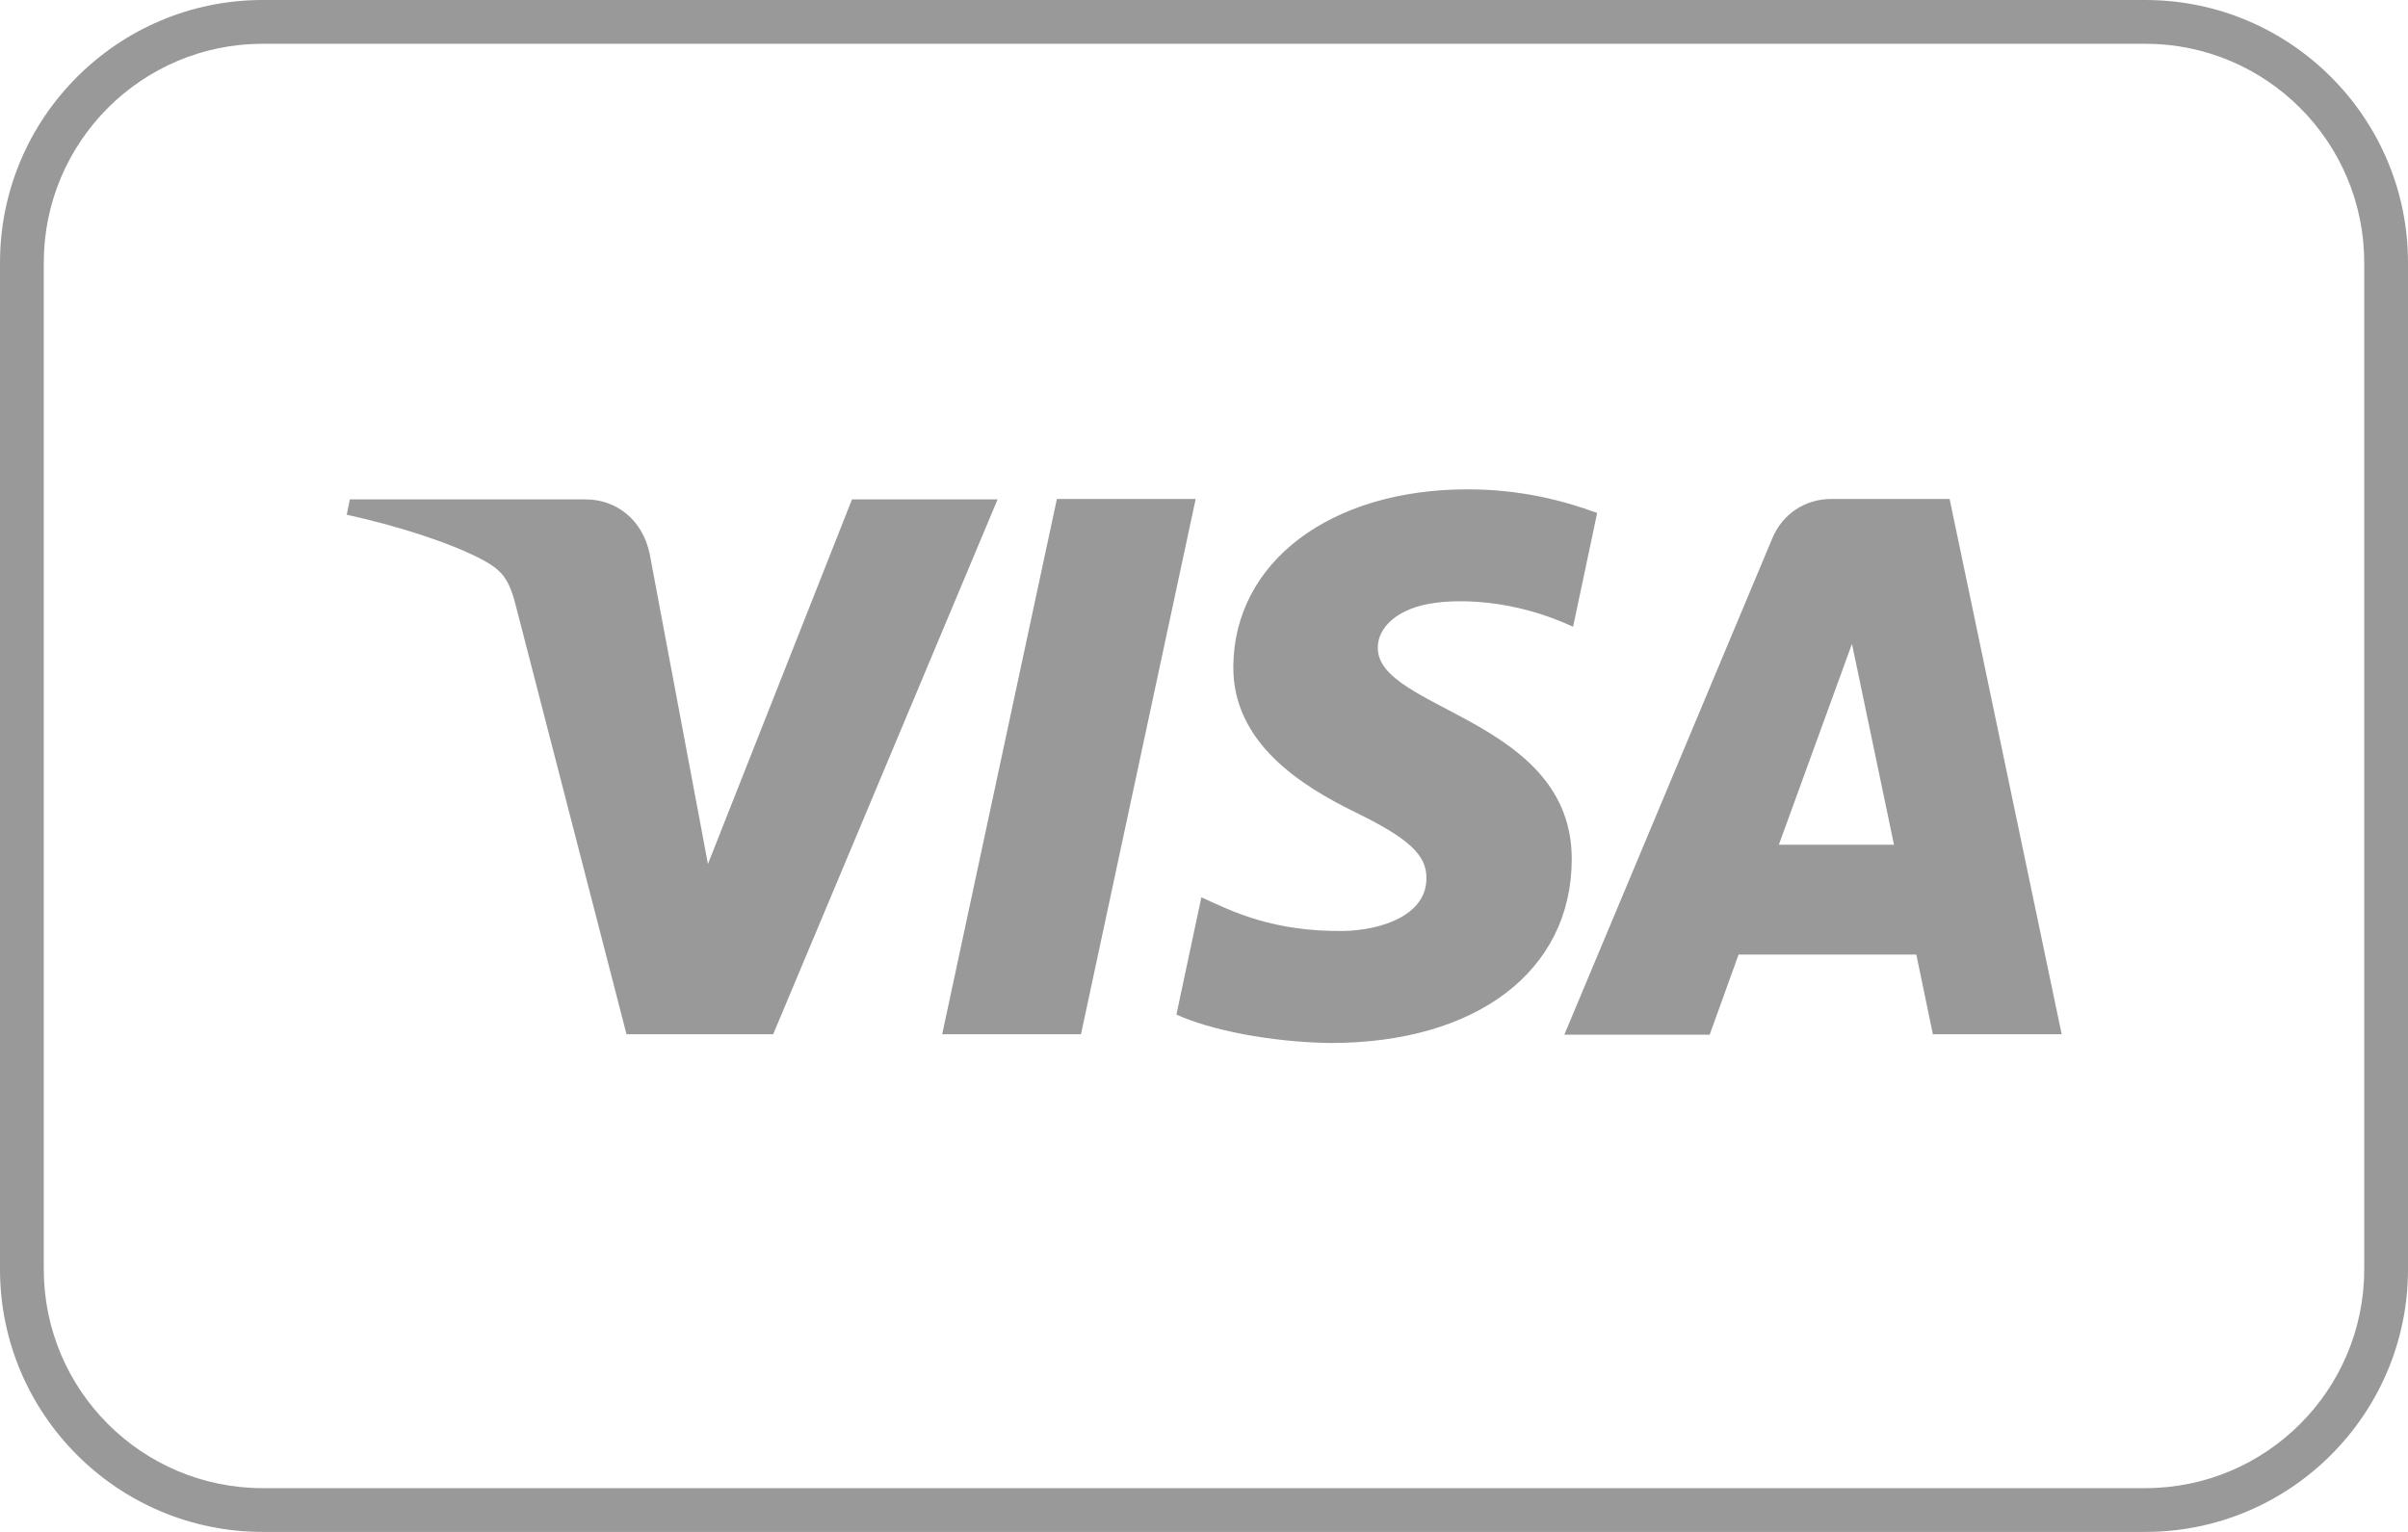
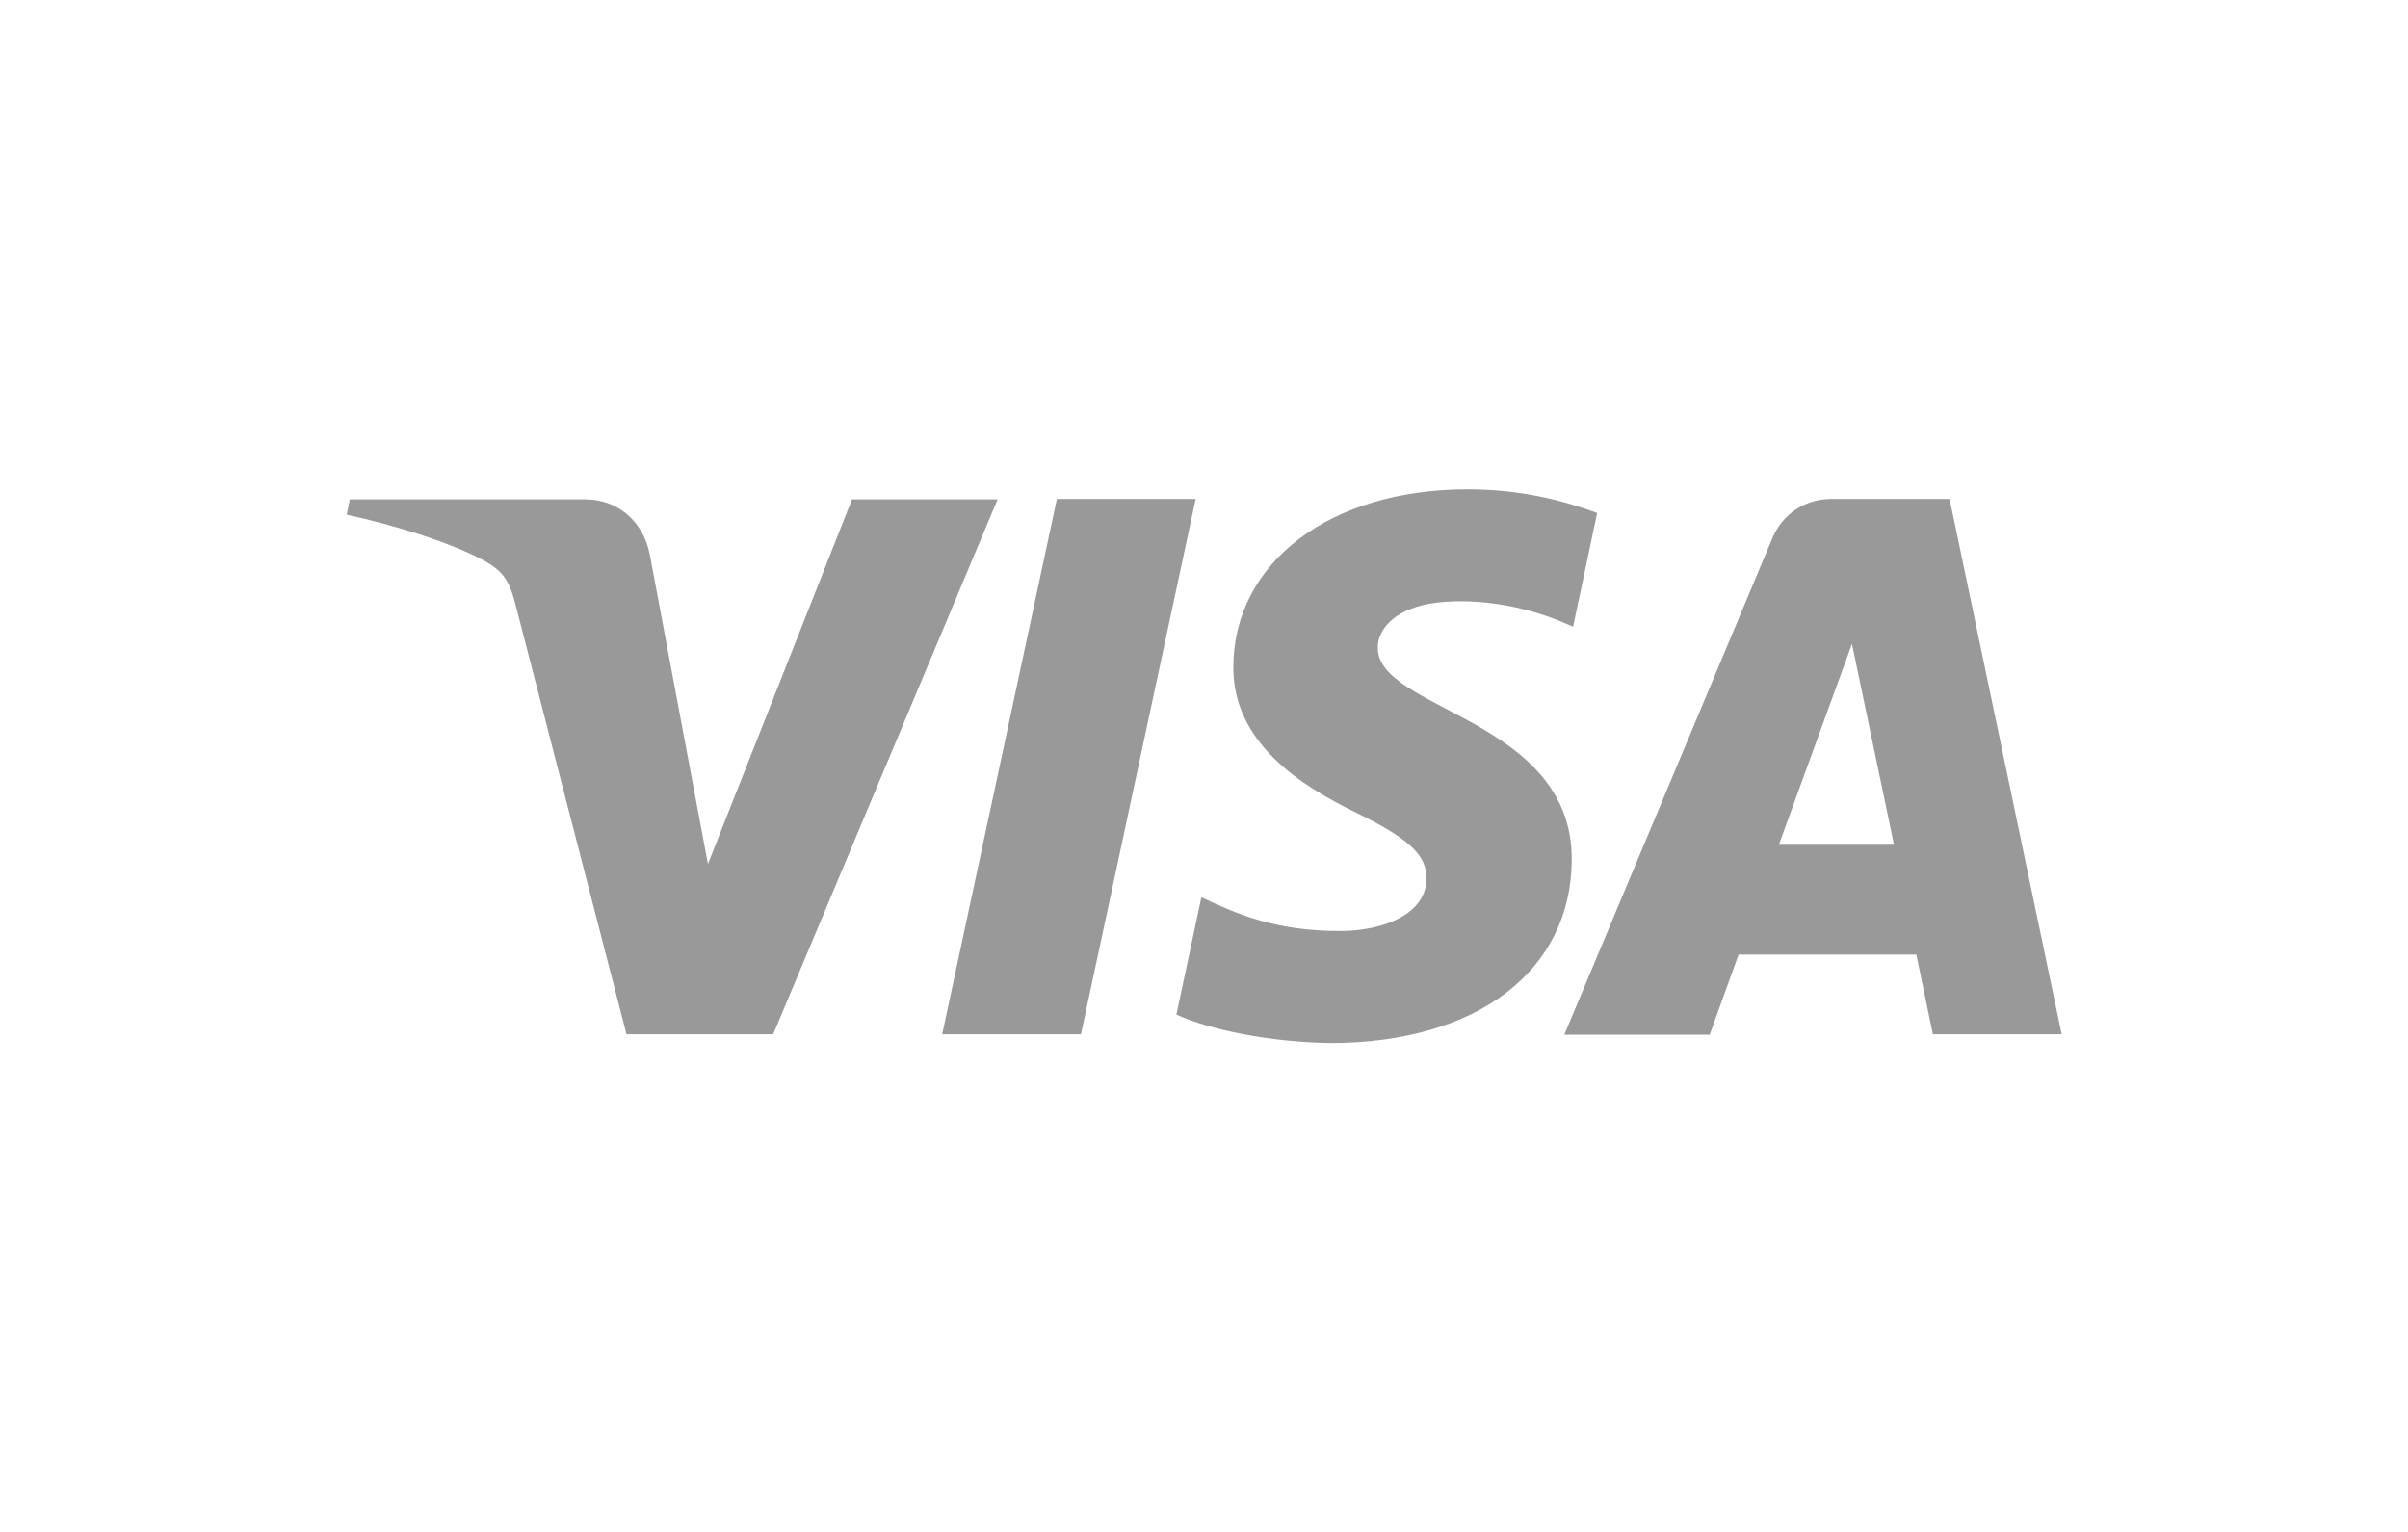
<svg xmlns="http://www.w3.org/2000/svg" id="Layer_1" viewBox="0 0 55 35">
  <defs>
    <style>.cls-1{fill:#999;}</style>
  </defs>
  <path id="path4163" class="cls-1" d="m27.31,11.4l-2.62,12.23h-3.17l2.62-12.23h3.16Zm13.32,7.9l1.67-4.59.96,4.59h-2.62Zm3.53,4.33h2.93l-2.56-12.23h-2.7c-.61,0-1.12.35-1.35.9l-4.75,11.34h3.32l.66-1.83h4.06l.38,1.83Zm-8.26-3.99c.01-3.23-4.46-3.41-4.43-4.85,0-.44.43-.91,1.34-1.02.45-.06,1.7-.11,3.12.55l.55-2.6c-.76-.28-1.74-.54-2.96-.54-3.13,0-5.33,1.66-5.35,4.04-.02,1.76,1.57,2.74,2.77,3.33,1.23.6,1.65.98,1.64,1.52,0,.82-.98,1.18-1.89,1.2-1.59.02-2.52-.43-3.25-.77l-.57,2.68c.74.34,2.11.63,3.52.65,3.33,0,5.5-1.64,5.51-4.19m-13.11-8.24l-5.13,12.23h-3.35l-2.52-9.76c-.15-.6-.29-.82-.75-1.07-.76-.41-2.02-.8-3.12-1.04l.07-.35h5.39c.69,0,1.3.46,1.46,1.25l1.33,7.08,3.29-8.33h3.33Z" />
-   <path class="cls-1" d="m49,1c2.76,0,5,2.24,5,5v23c0,2.76-2.24,5-5,5H6c-2.76,0-5-2.24-5-5V6C1,3.24,3.24,1,6,1h43m0-1H6C2.69,0,0,2.69,0,6v23c0,3.31,2.69,6,6,6h43c3.31,0,6-2.69,6-6V6c0-3.31-2.69-6-6-6h0Z" />
</svg>